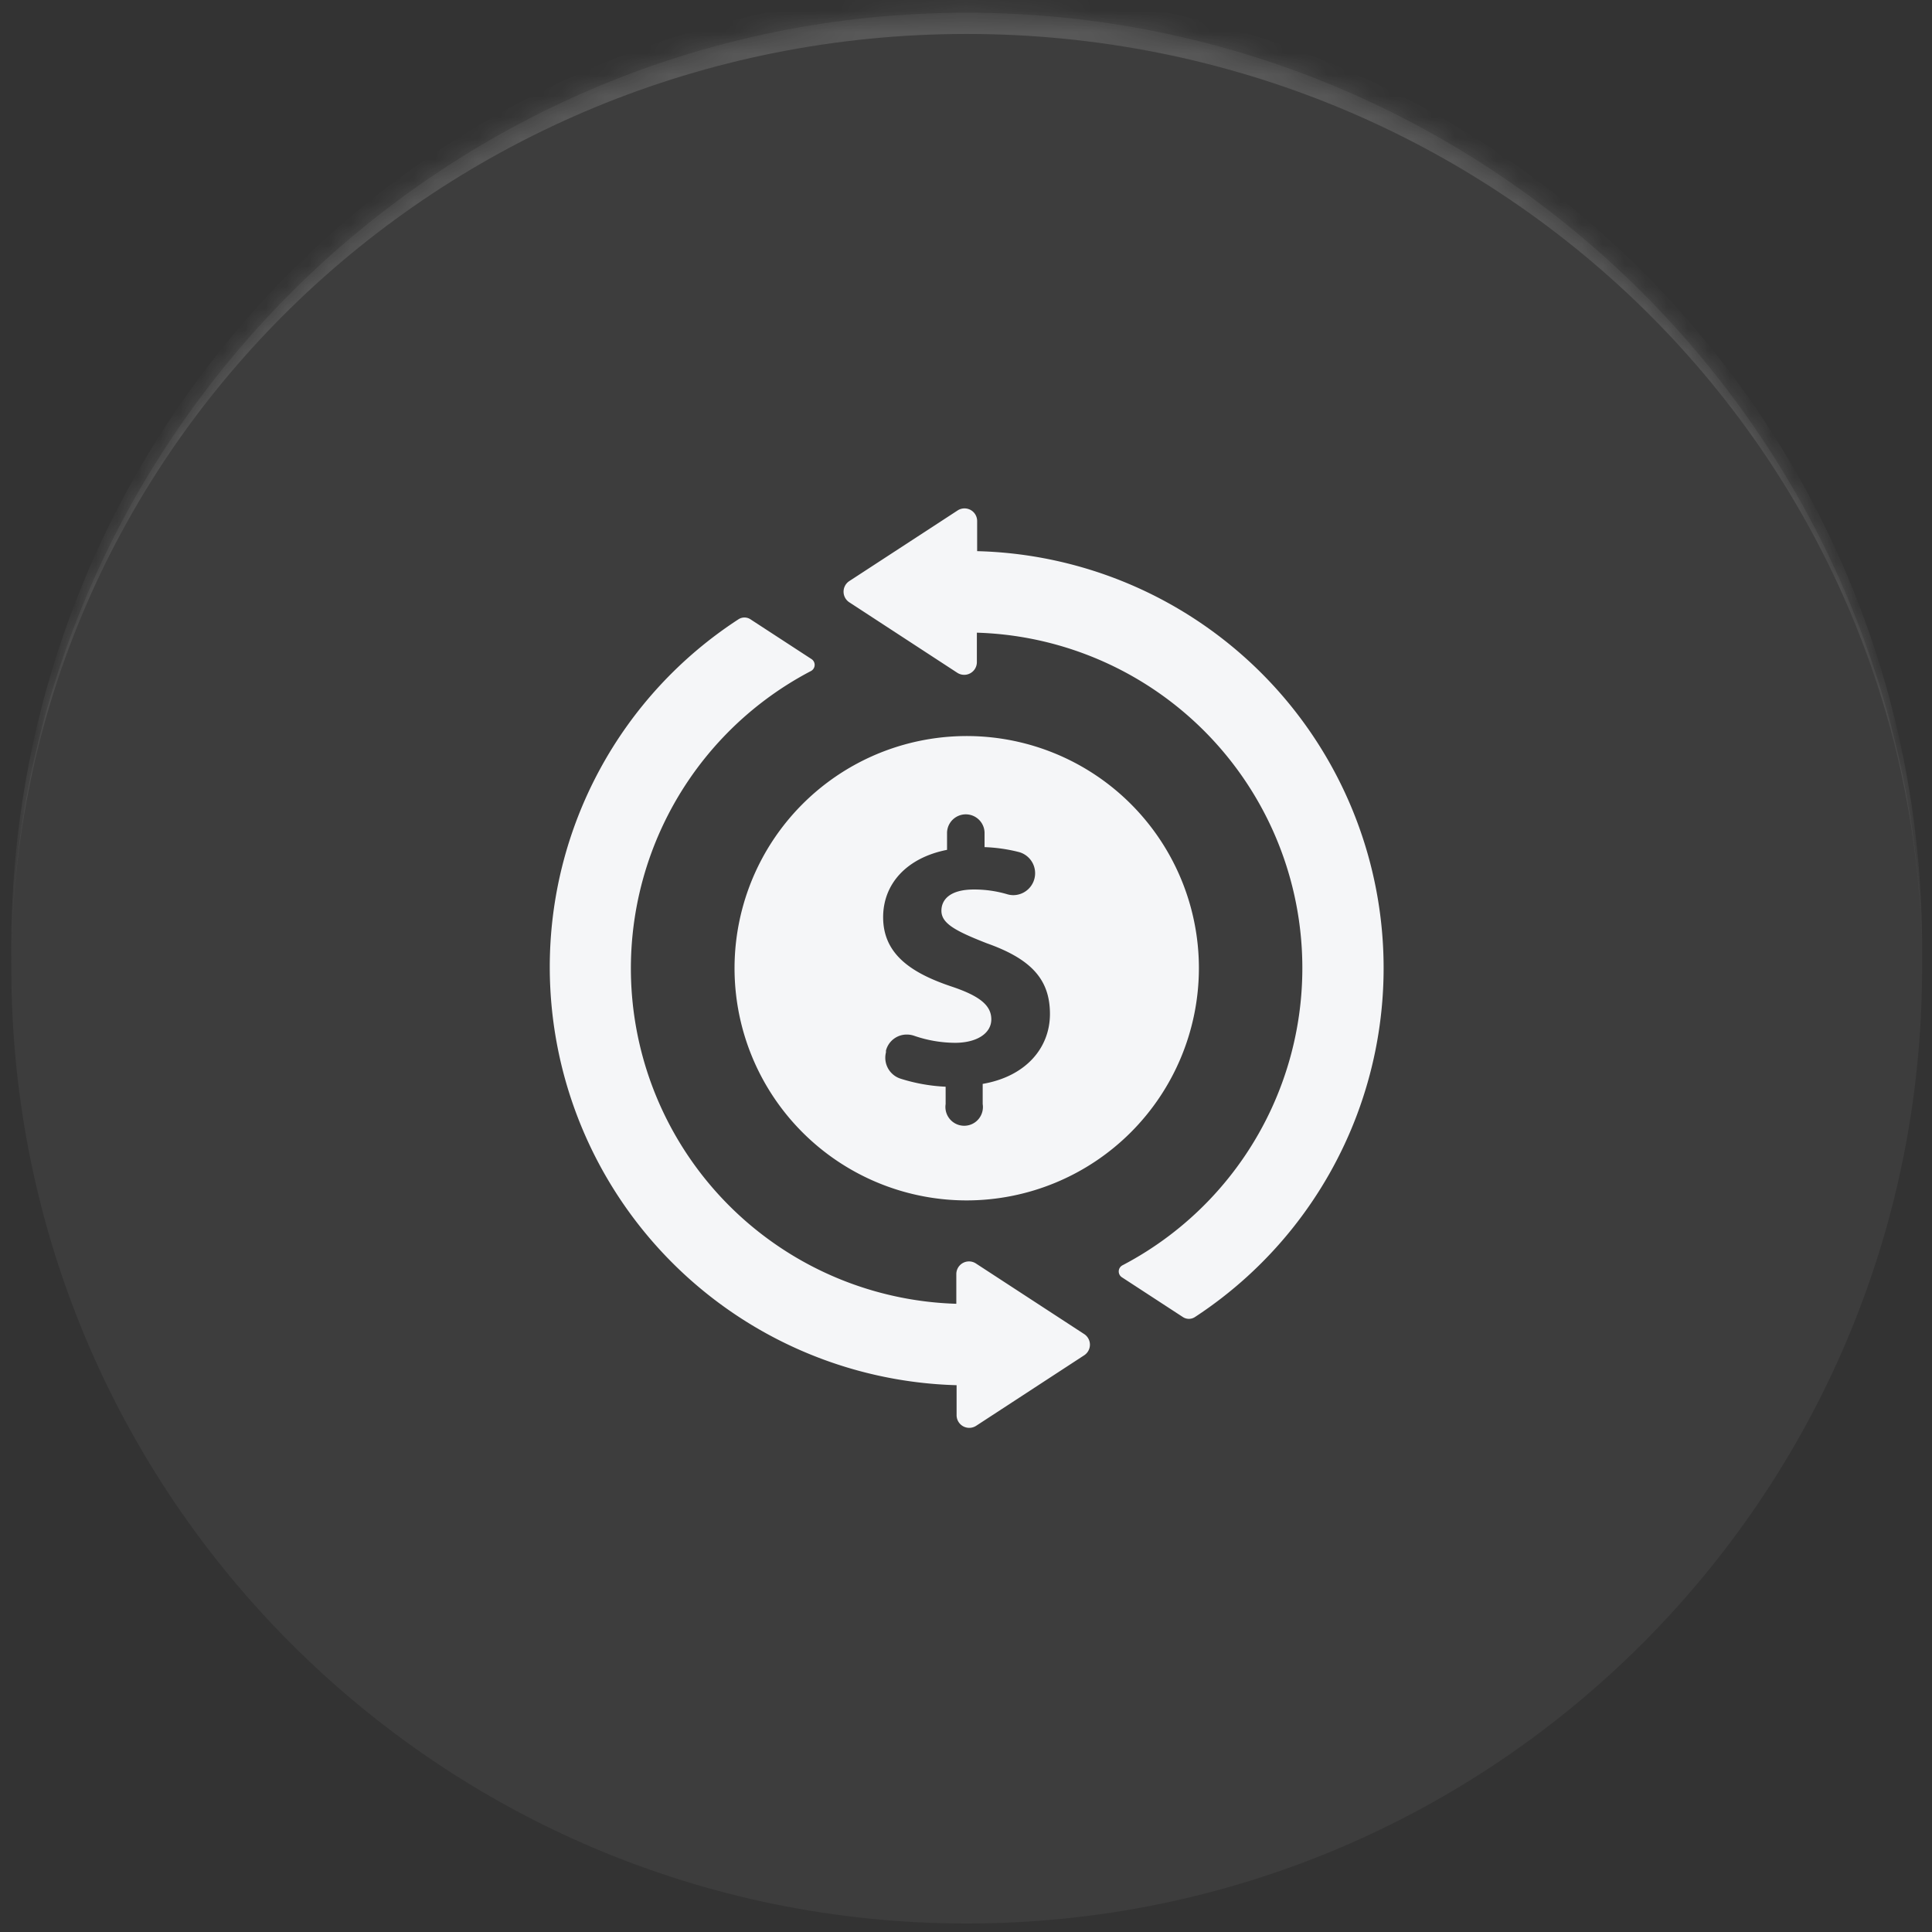
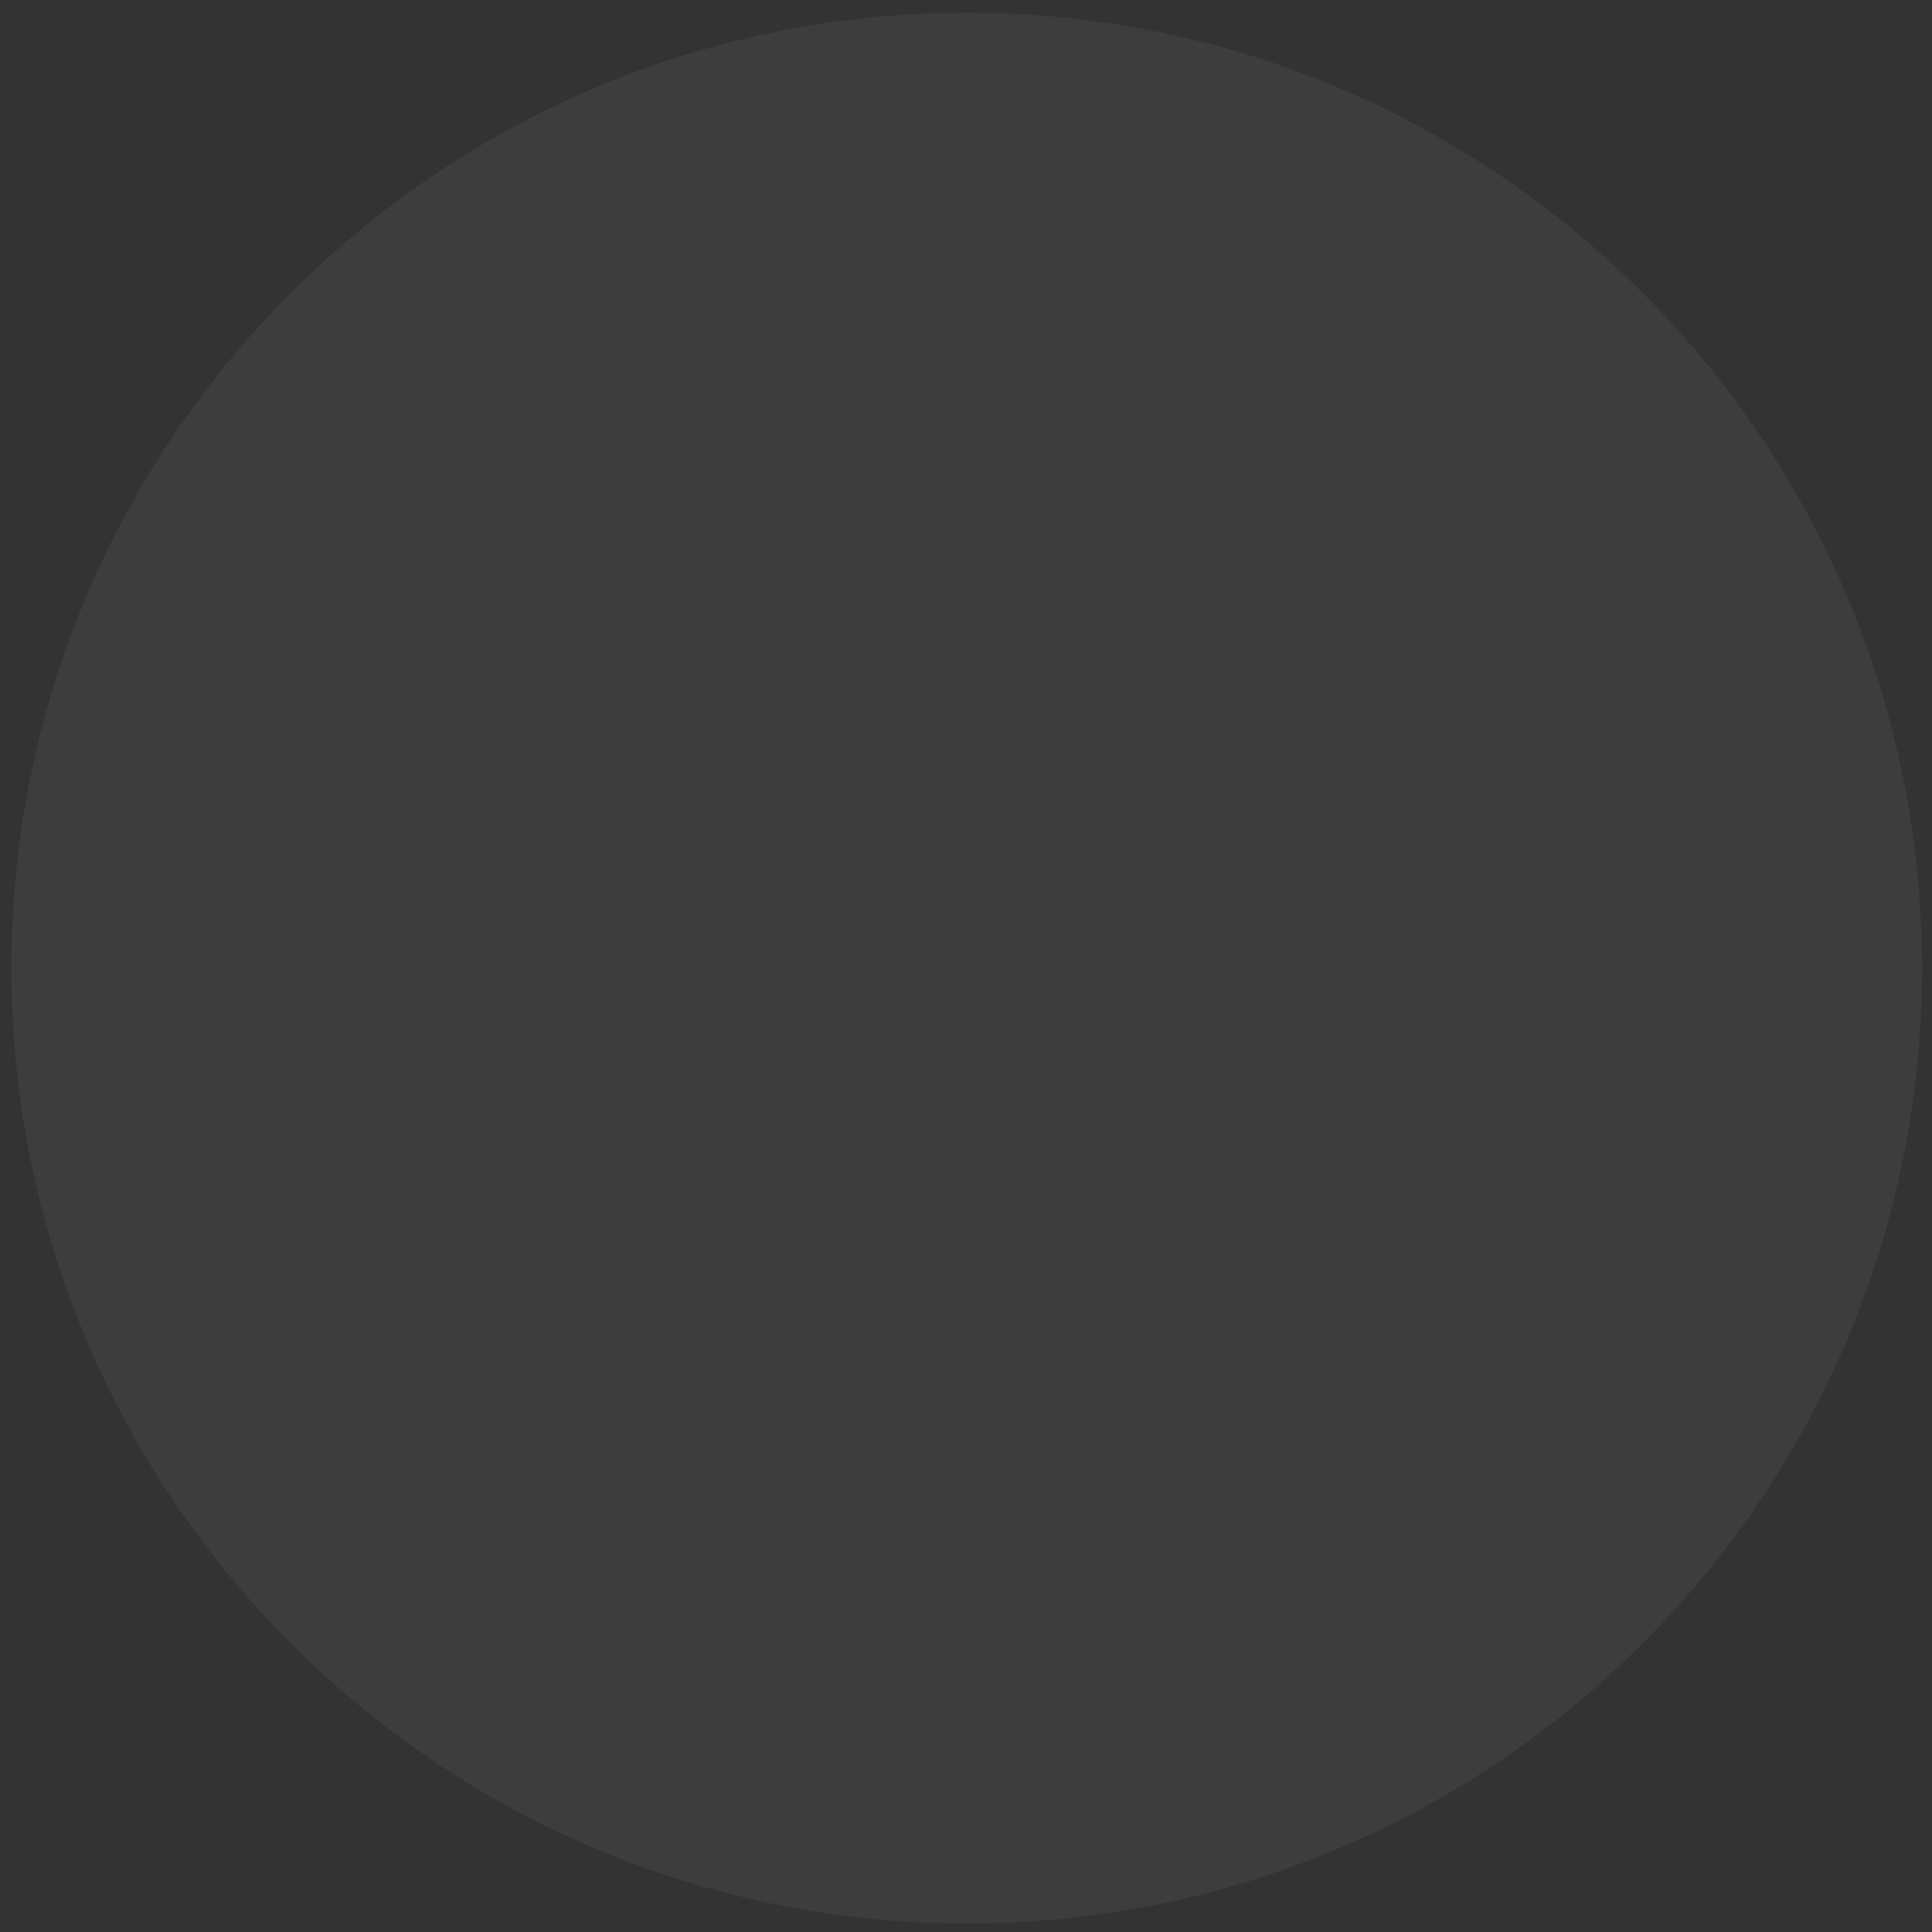
<svg xmlns="http://www.w3.org/2000/svg" width="91" height="91" fill="none">
  <rect width="100%" height="100%" fill="#333333" stroke="none" />
  <mask id="a" fill="#fff">
-     <path d="M.533 45.6c0-24.852 20.147-45 45-45s45 20.148 45 45c0 24.853-20.147 45-45 45s-45-20.147-45-45z" />
-   </mask>
+     </mask>
  <path fill="#fff" fill-opacity=".05" d="M.533 45.6c0-24.852 20.147-45 45-45s45 20.148 45 45c0 24.853-20.147 45-45 45s-45-20.147-45-45z" />
  <path fill="#fff" fill-opacity=".14" d="M.533 44.6c0-24.852 20.147-45 45-45s45 20.148 45 45v1c0-24.3-20.147-44-45-44s-45 19.7-45 44v-1zm90 46h-90 90zm-90 0V.6v90zm90-90v90-90z" mask="url(#a)" />
-   <path fill="#F5F6F8" d="M25.895 45.605a19.53 19.53 0 0 1 8.89-16.437.517.517 0 0 1 .56 0l2.882 1.878a.327.327 0 0 1-.031.561 15.805 15.805 0 0 0 6.848 29.803v-1.392a.597.597 0 0 1 .933-.5l5.09 3.319a.597.597 0 0 1 0 .999l-5.09 3.322a.596.596 0 0 1-.92-.499v-1.414a19.71 19.71 0 0 1-19.162-19.64zm20.13-19.644v-1.41a.595.595 0 0 0-.932-.5l-5.09 3.319a.597.597 0 0 0 0 .999l5.09 3.322a.597.597 0 0 0 .919-.499V29.8a15.804 15.804 0 0 1 6.857 29.798.327.327 0 0 0-.03.561l2.88 1.878a.517.517 0 0 0 .561 0A19.644 19.644 0 0 0 46.025 25.96zm-.49 30.58A10.936 10.936 0 1 1 56.47 45.605a10.949 10.949 0 0 1-10.935 10.936zm3.919-8.78c0-1.604-.853-2.58-2.974-3.331-1.515-.592-2.138-.946-2.138-1.533 0-.5.375-1 1.533-1a5.473 5.473 0 0 1 1.577.226c.092.027.187.04.283.04A1.033 1.033 0 0 0 48 40.135a7.613 7.613 0 0 0-1.626-.234v-.69a.884.884 0 0 0-1.767 0v.818c-1.904.375-3.01 1.604-3.01 3.172 0 1.728 1.3 2.62 3.209 3.261 1.325.442 1.886.884 1.886 1.551 0 .667-.693 1.105-1.71 1.105a5.987 5.987 0 0 1-1.926-.332 1.059 1.059 0 0 0-.34-.057 1.008 1.008 0 0 0-.986.755v.084a1.035 1.035 0 0 0 .685 1.238 8.266 8.266 0 0 0 2.126.38v.817a.885.885 0 0 0 1.242.942.883.883 0 0 0 .503-.942v-.95c2.046-.353 3.168-1.706 3.168-3.292z" />
</svg>